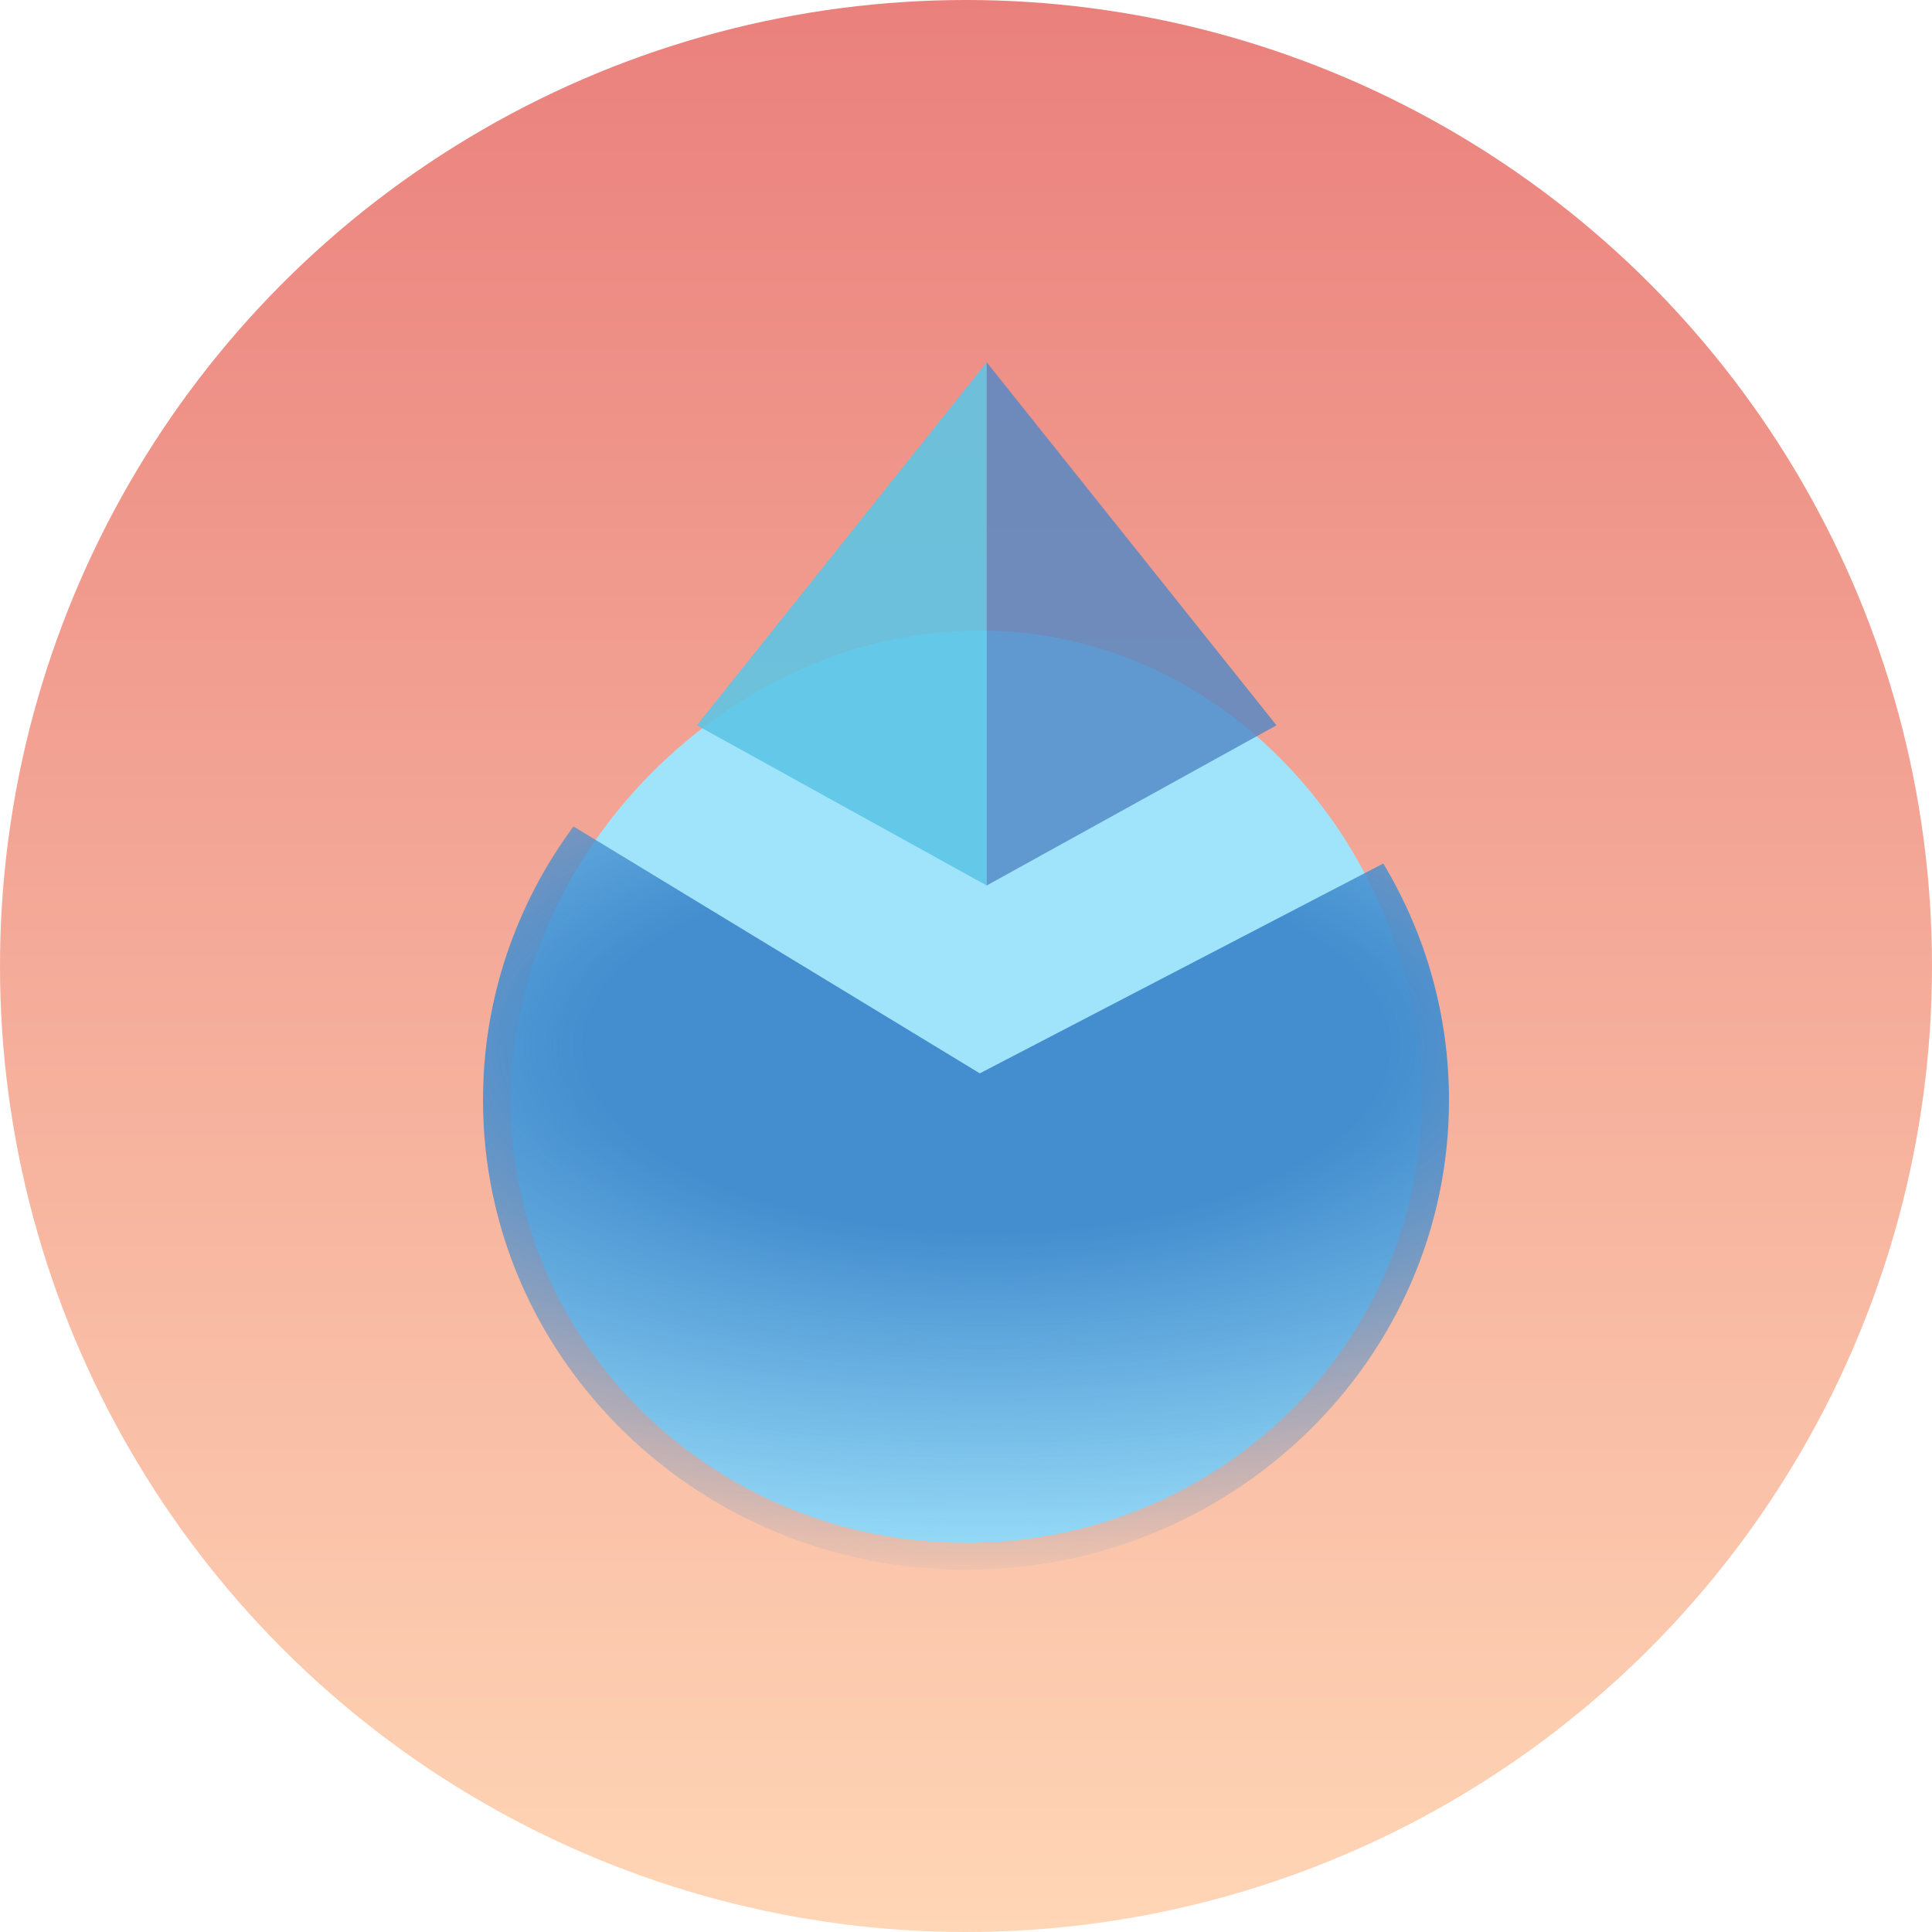
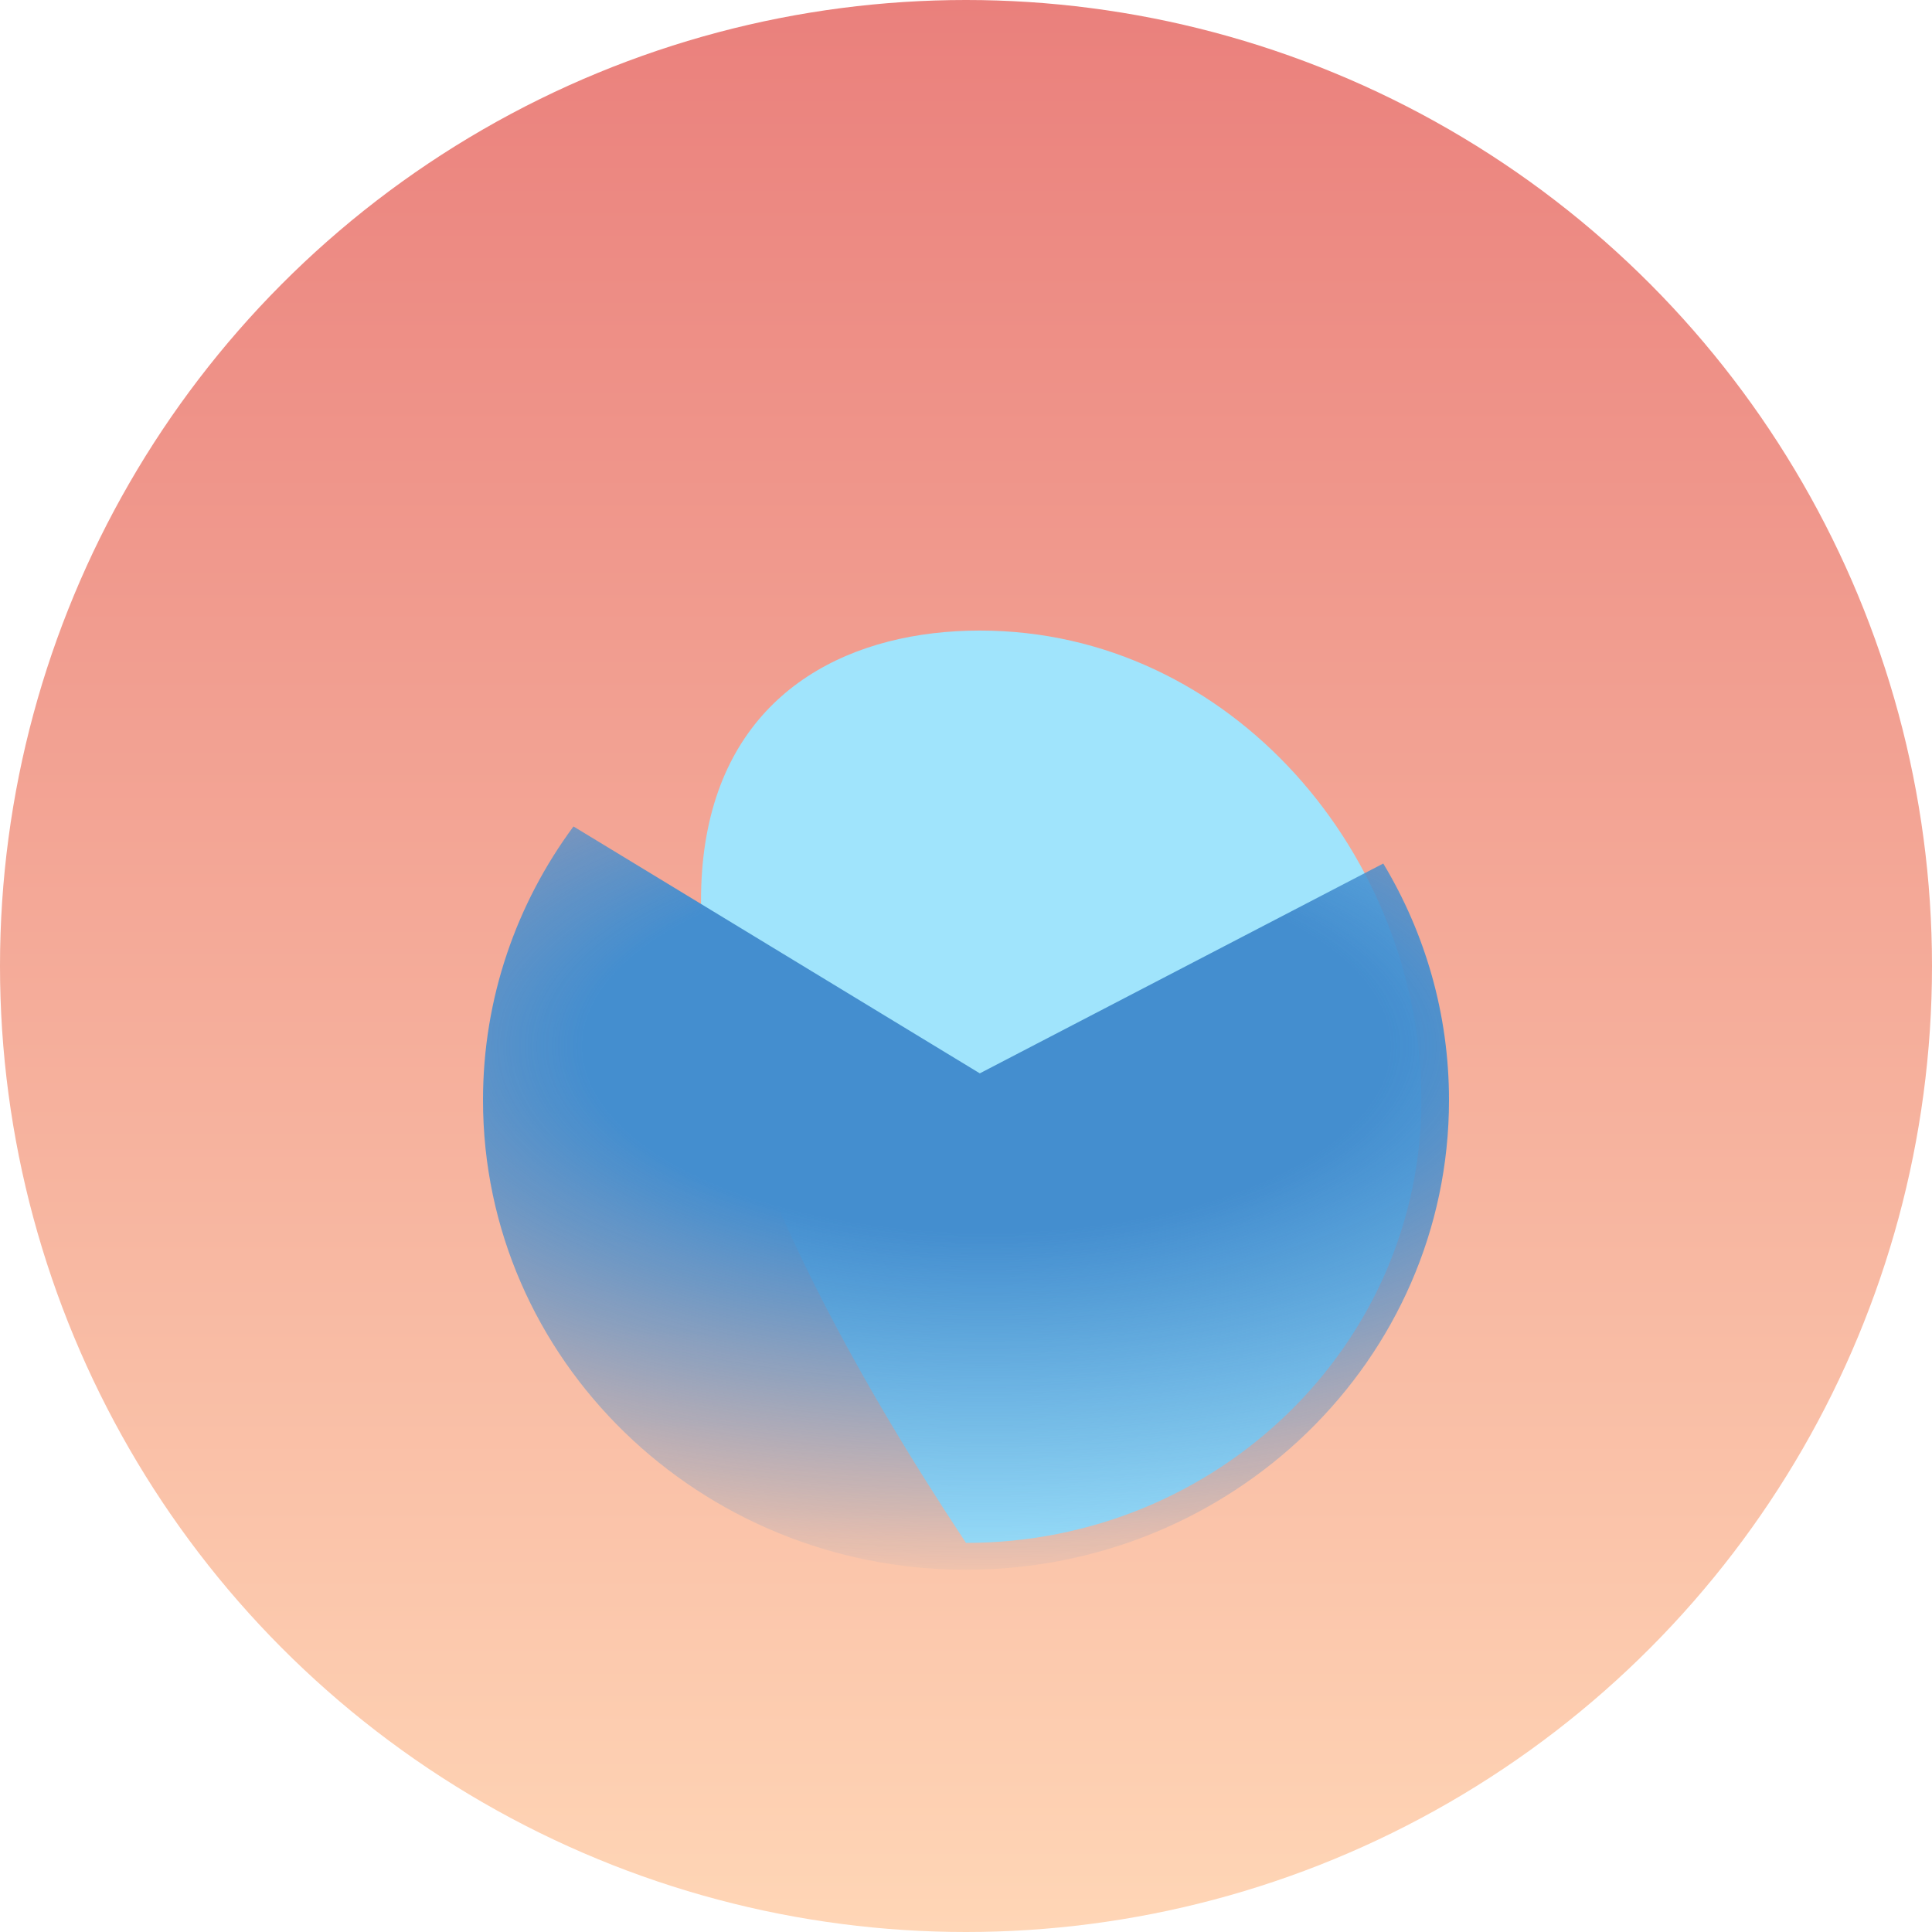
<svg xmlns="http://www.w3.org/2000/svg" width="48" height="48" viewBox="0 0 48 48" fill="none">
  <defs>
    <linearGradient id="paint0_linear_4210_8542" x1="24" y1="0" x2="24" y2="48" gradientUnits="userSpaceOnUse">
      <stop stop-color="#EA807C" />
      <stop offset="1" stop-color="#FFD6B6" />
    </linearGradient>
    <radialGradient id="paint1_radial_4210_8542" cx="0" cy="0" r="1" gradientUnits="userSpaceOnUse" gradientTransform="translate(24.514 26) rotate(90) scale(13.5 29.561)">
      <stop offset="0.342" stop-color="#448ECF" />
      <stop offset="1" stop-color="#448ECF" stop-opacity="0" />
    </radialGradient>
  </defs>
  <circle cx="24" cy="24" r="24" fill="url(#paint0_linear_4210_8542)" />
-   <path d="M35.314 27.333C35.314 33.408 30.249 38.333 24 38.333C17.751 38.333 12.686 33.408 12.686 27.333C12.686 21.258 18.094 15.666 24.343 15.666C30.592 15.666 35.314 21.258 35.314 27.333Z" fill="#A0E4FC" />
-   <path d="M17.314 18.02L24.515 22V9L17.314 18.02Z" fill="#5CC5E5" fill-opacity="0.88" />
-   <path d="M31.714 18.02L24.514 22V9L31.714 18.02Z" fill="#5088C6" fill-opacity="0.81" />
+   <path d="M35.314 27.333C35.314 33.408 30.249 38.333 24 38.333C12.686 21.258 18.094 15.666 24.343 15.666C30.592 15.666 35.314 21.258 35.314 27.333Z" fill="#A0E4FC" />
  <path fill-rule="evenodd" clip-rule="evenodd" d="M14.248 20.533L24.343 26.667L34.367 21.454C35.405 23.18 36 25.189 36 27.333C36 33.776 30.627 39 24 39C17.373 39 12 33.776 12 27.333C12 24.796 12.833 22.447 14.248 20.533Z" fill="url(#paint1_radial_4210_8542)" />
</svg>